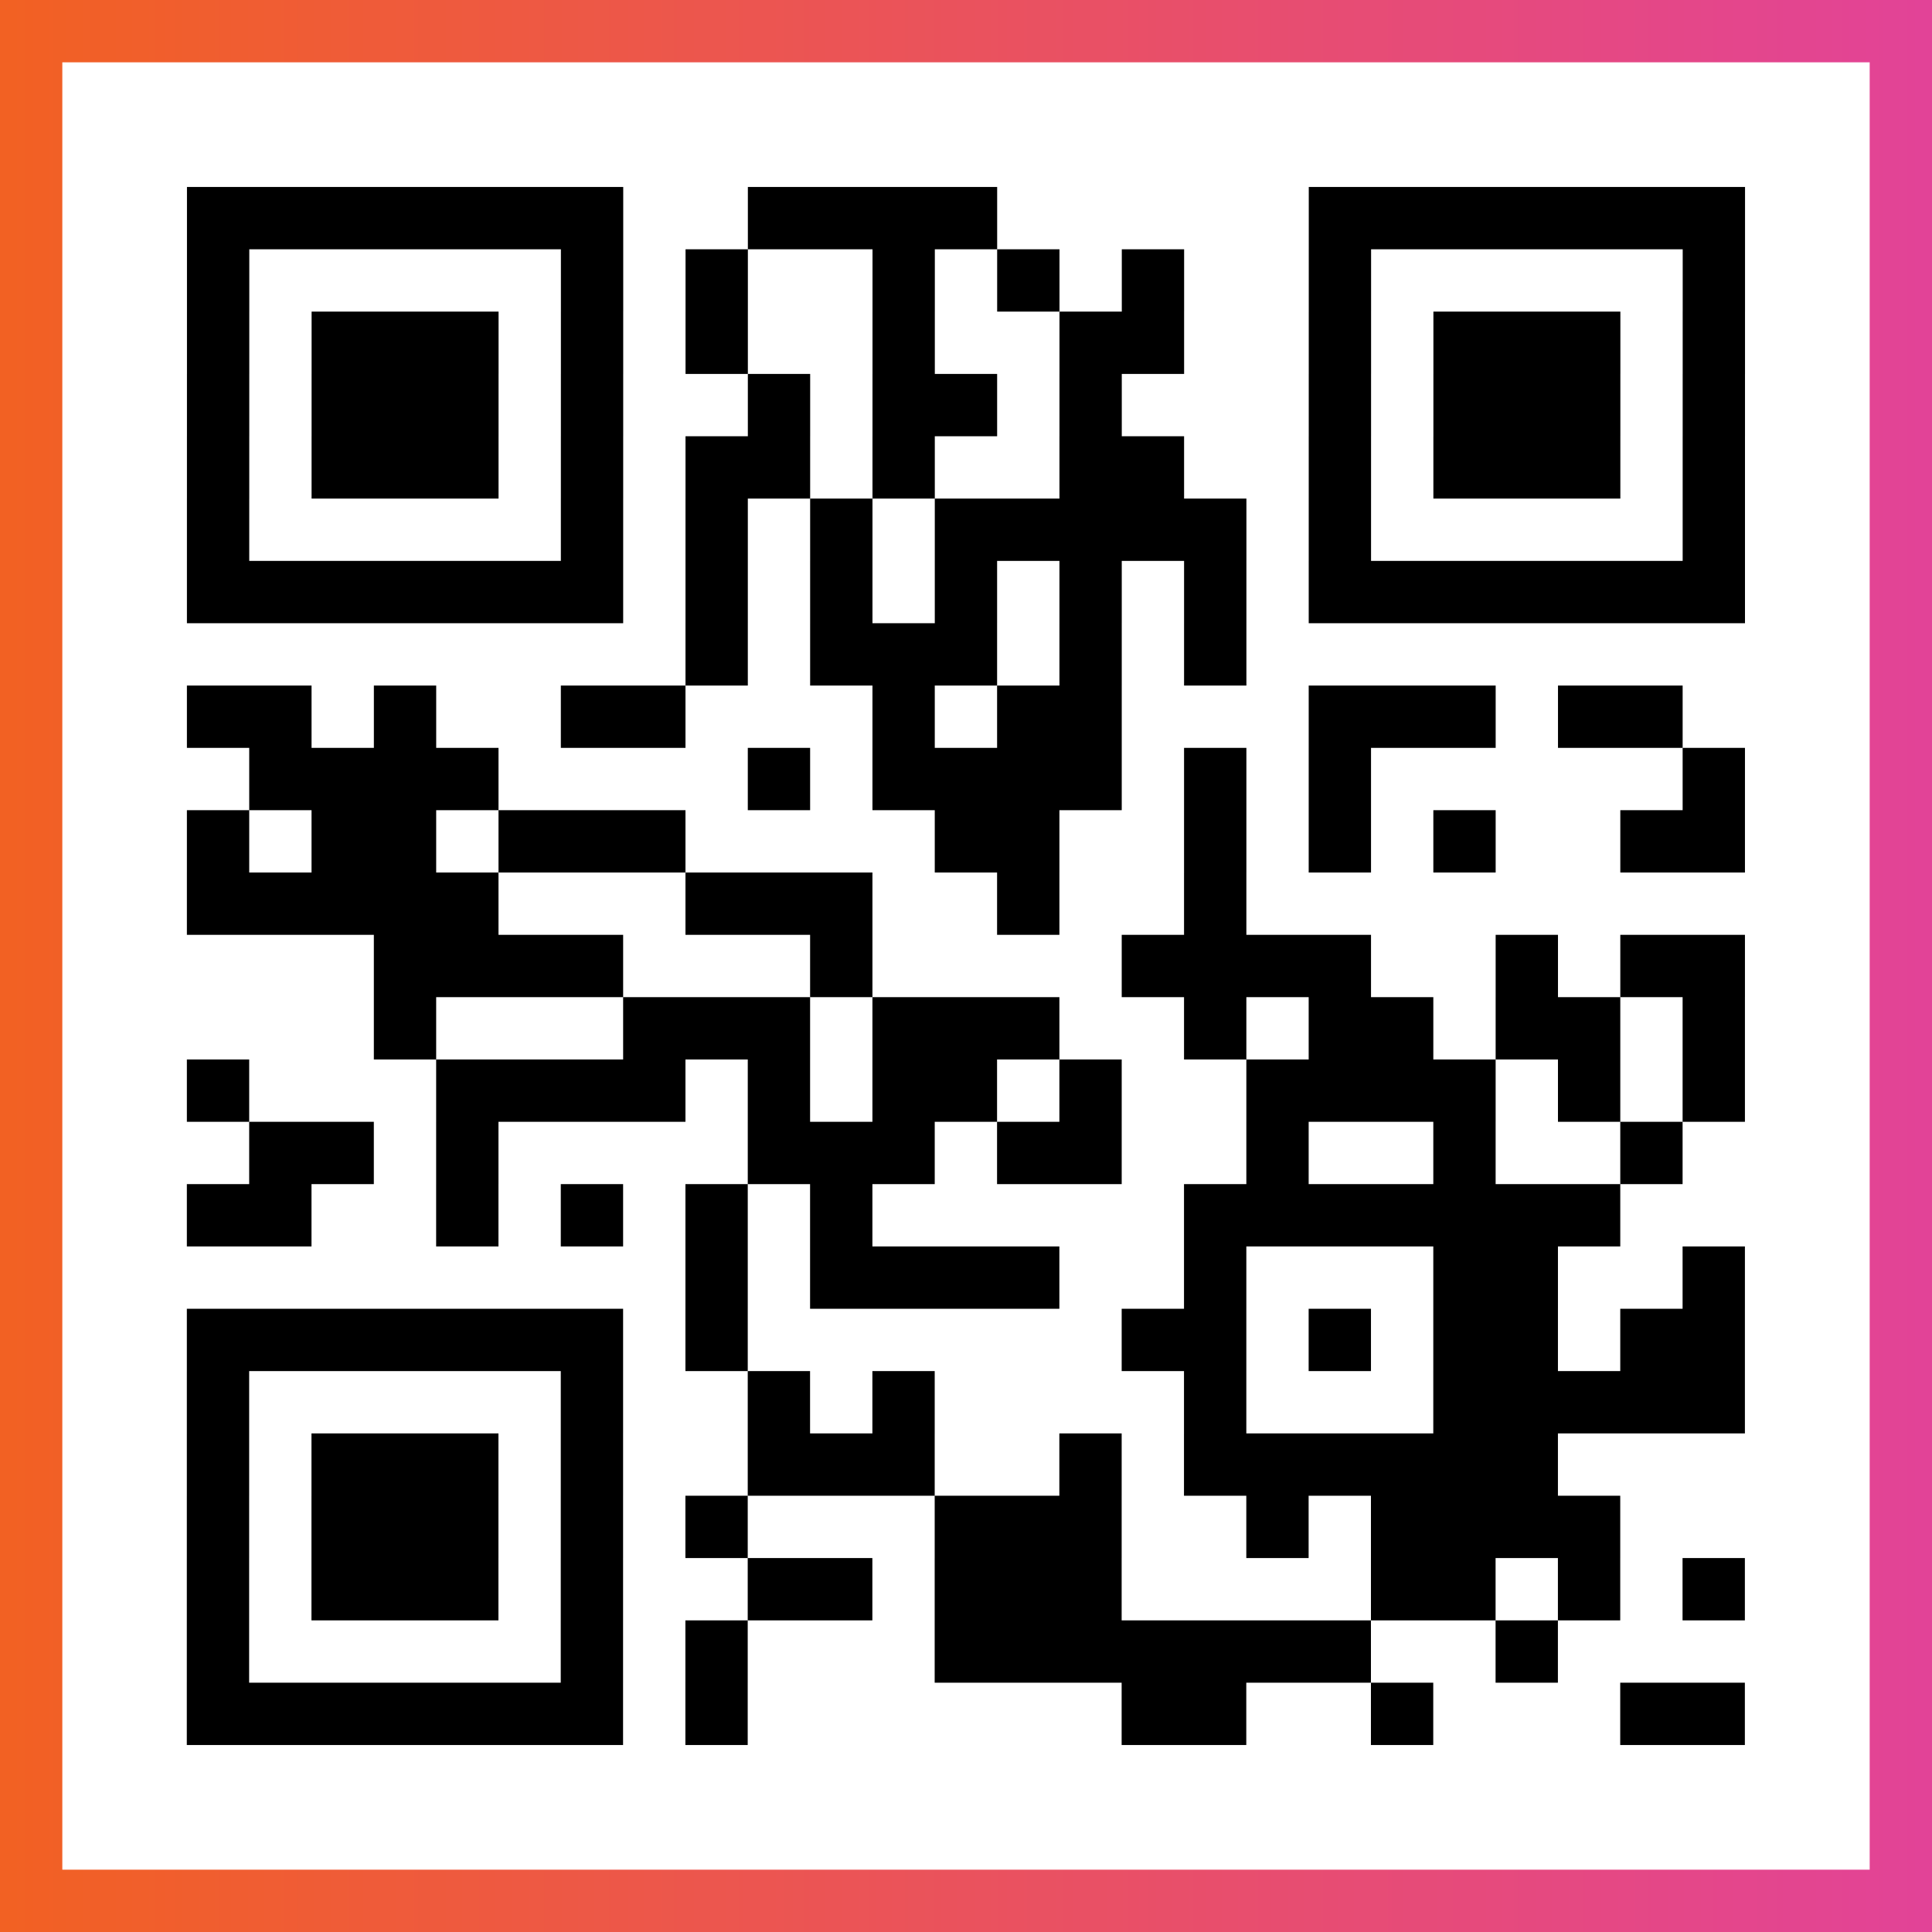
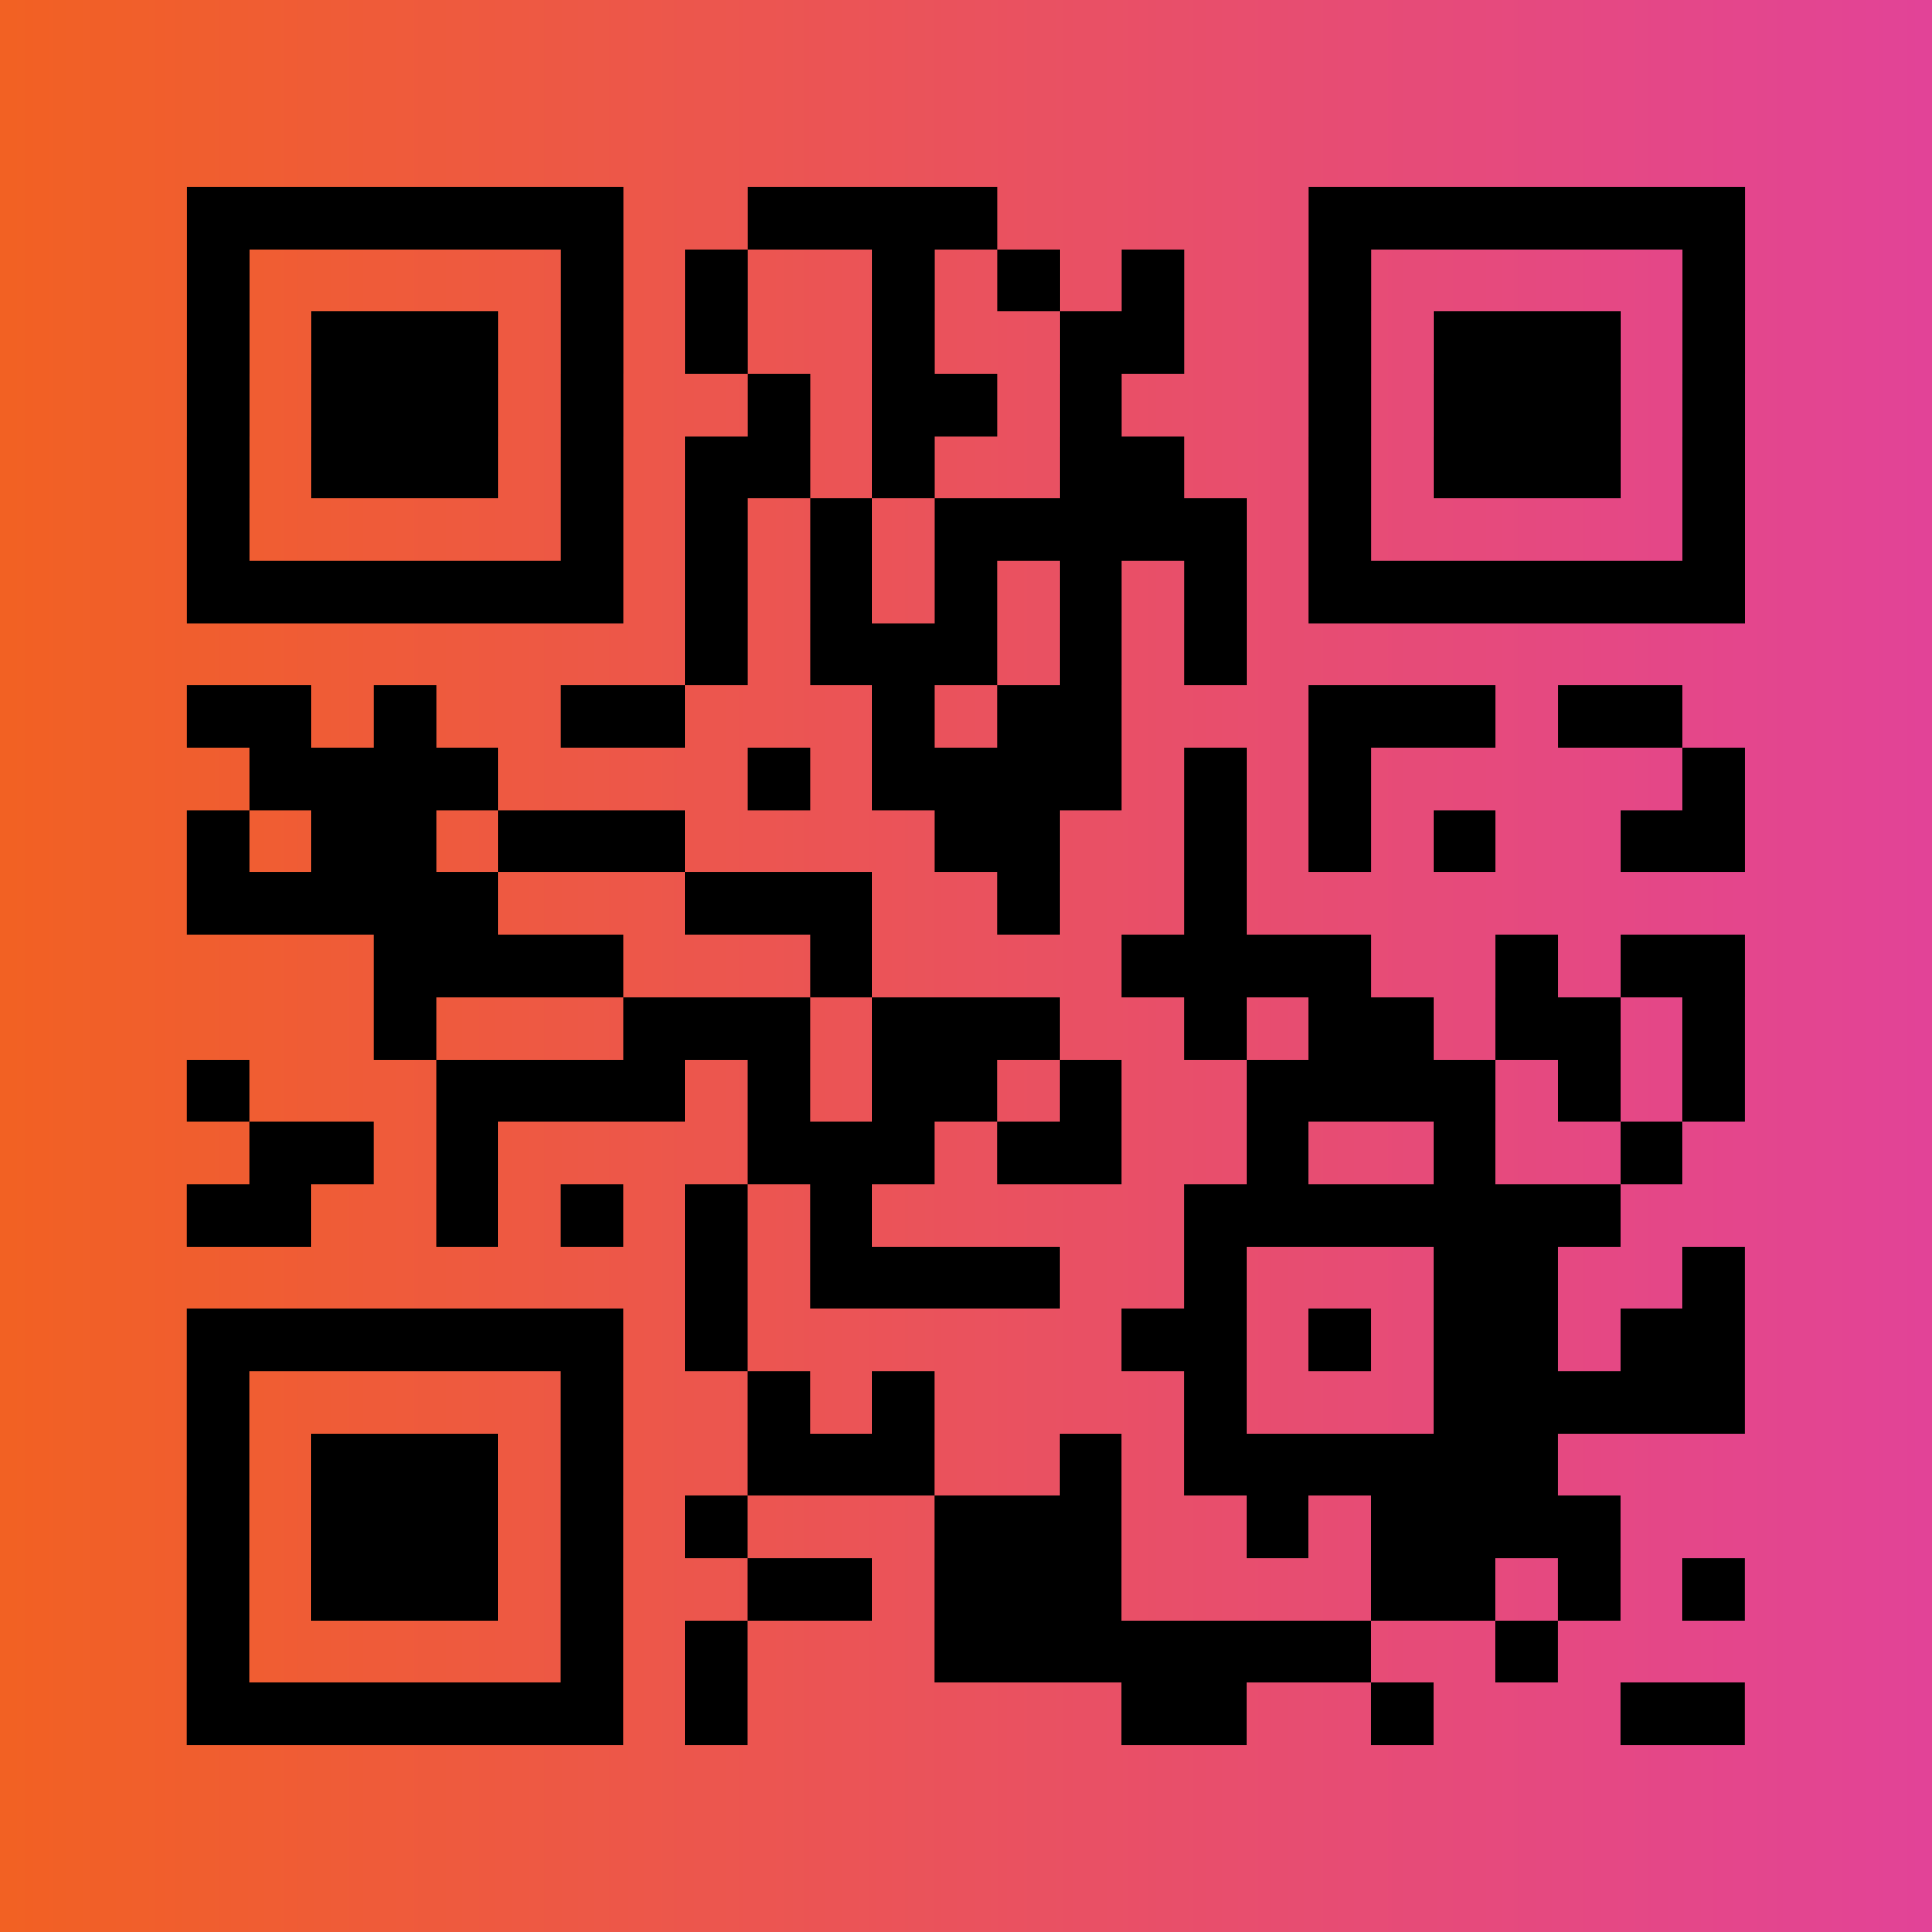
<svg xmlns="http://www.w3.org/2000/svg" viewBox="-1 -1 31 31" width="93" height="93">
  <rect x="-1" y="-1" width="31" height="31" fill="#333333" stroke="none" />
  <defs>
    <linearGradient id="primary">
      <stop class="start" offset="0%" stop-color="#f26122" />
      <stop class="stop" offset="100%" stop-color="#e24398" />
    </linearGradient>
  </defs>
  <rect x="-1" y="-1" width="31" height="31" fill="url(#primary)" />
-   <rect x="0" y="0" width="29" height="29" fill="#fff" />
  <path stroke="#000" d="M2 2.5h7m2 0h4m5 0h7m-25 1h1m5 0h1m1 0h1m2 0h1m1 0h1m1 0h1m2 0h1m5 0h1m-25 1h1m1 0h3m1 0h1m1 0h1m2 0h1m2 0h2m2 0h1m1 0h3m1 0h1m-25 1h1m1 0h3m1 0h1m2 0h1m1 0h2m1 0h1m3 0h1m1 0h3m1 0h1m-25 1h1m1 0h3m1 0h1m1 0h2m1 0h1m2 0h2m2 0h1m1 0h3m1 0h1m-25 1h1m5 0h1m1 0h1m1 0h1m1 0h5m1 0h1m5 0h1m-25 1h7m1 0h1m1 0h1m1 0h1m1 0h1m1 0h1m1 0h7m-17 1h1m1 0h3m1 0h1m1 0h1m-17 1h2m1 0h1m2 0h2m3 0h1m1 0h2m3 0h3m1 0h2m-23 1h4m4 0h1m1 0h4m1 0h1m1 0h1m5 0h1m-25 1h1m1 0h2m1 0h3m4 0h2m2 0h1m1 0h1m1 0h1m2 0h2m-25 1h5m3 0h3m2 0h1m2 0h1m-14 1h4m3 0h1m4 0h4m2 0h1m1 0h2m-22 1h1m3 0h3m1 0h3m2 0h1m1 0h2m1 0h2m1 0h1m-25 1h1m3 0h4m1 0h1m1 0h2m1 0h1m2 0h4m1 0h1m1 0h1m-24 1h2m1 0h1m4 0h3m1 0h2m2 0h1m2 0h1m2 0h1m-24 1h2m2 0h1m1 0h1m1 0h1m1 0h1m5 0h7m-15 1h1m1 0h4m2 0h1m3 0h2m2 0h1m-25 1h7m1 0h1m6 0h2m1 0h1m1 0h2m1 0h2m-25 1h1m5 0h1m2 0h1m1 0h1m4 0h1m3 0h5m-25 1h1m1 0h3m1 0h1m2 0h3m2 0h1m1 0h6m-22 1h1m1 0h3m1 0h1m1 0h1m3 0h3m2 0h1m1 0h4m-23 1h1m1 0h3m1 0h1m2 0h2m1 0h3m4 0h2m1 0h1m1 0h1m-25 1h1m5 0h1m1 0h1m3 0h7m2 0h1m-22 1h7m1 0h1m6 0h2m2 0h1m3 0h2" />
</svg>